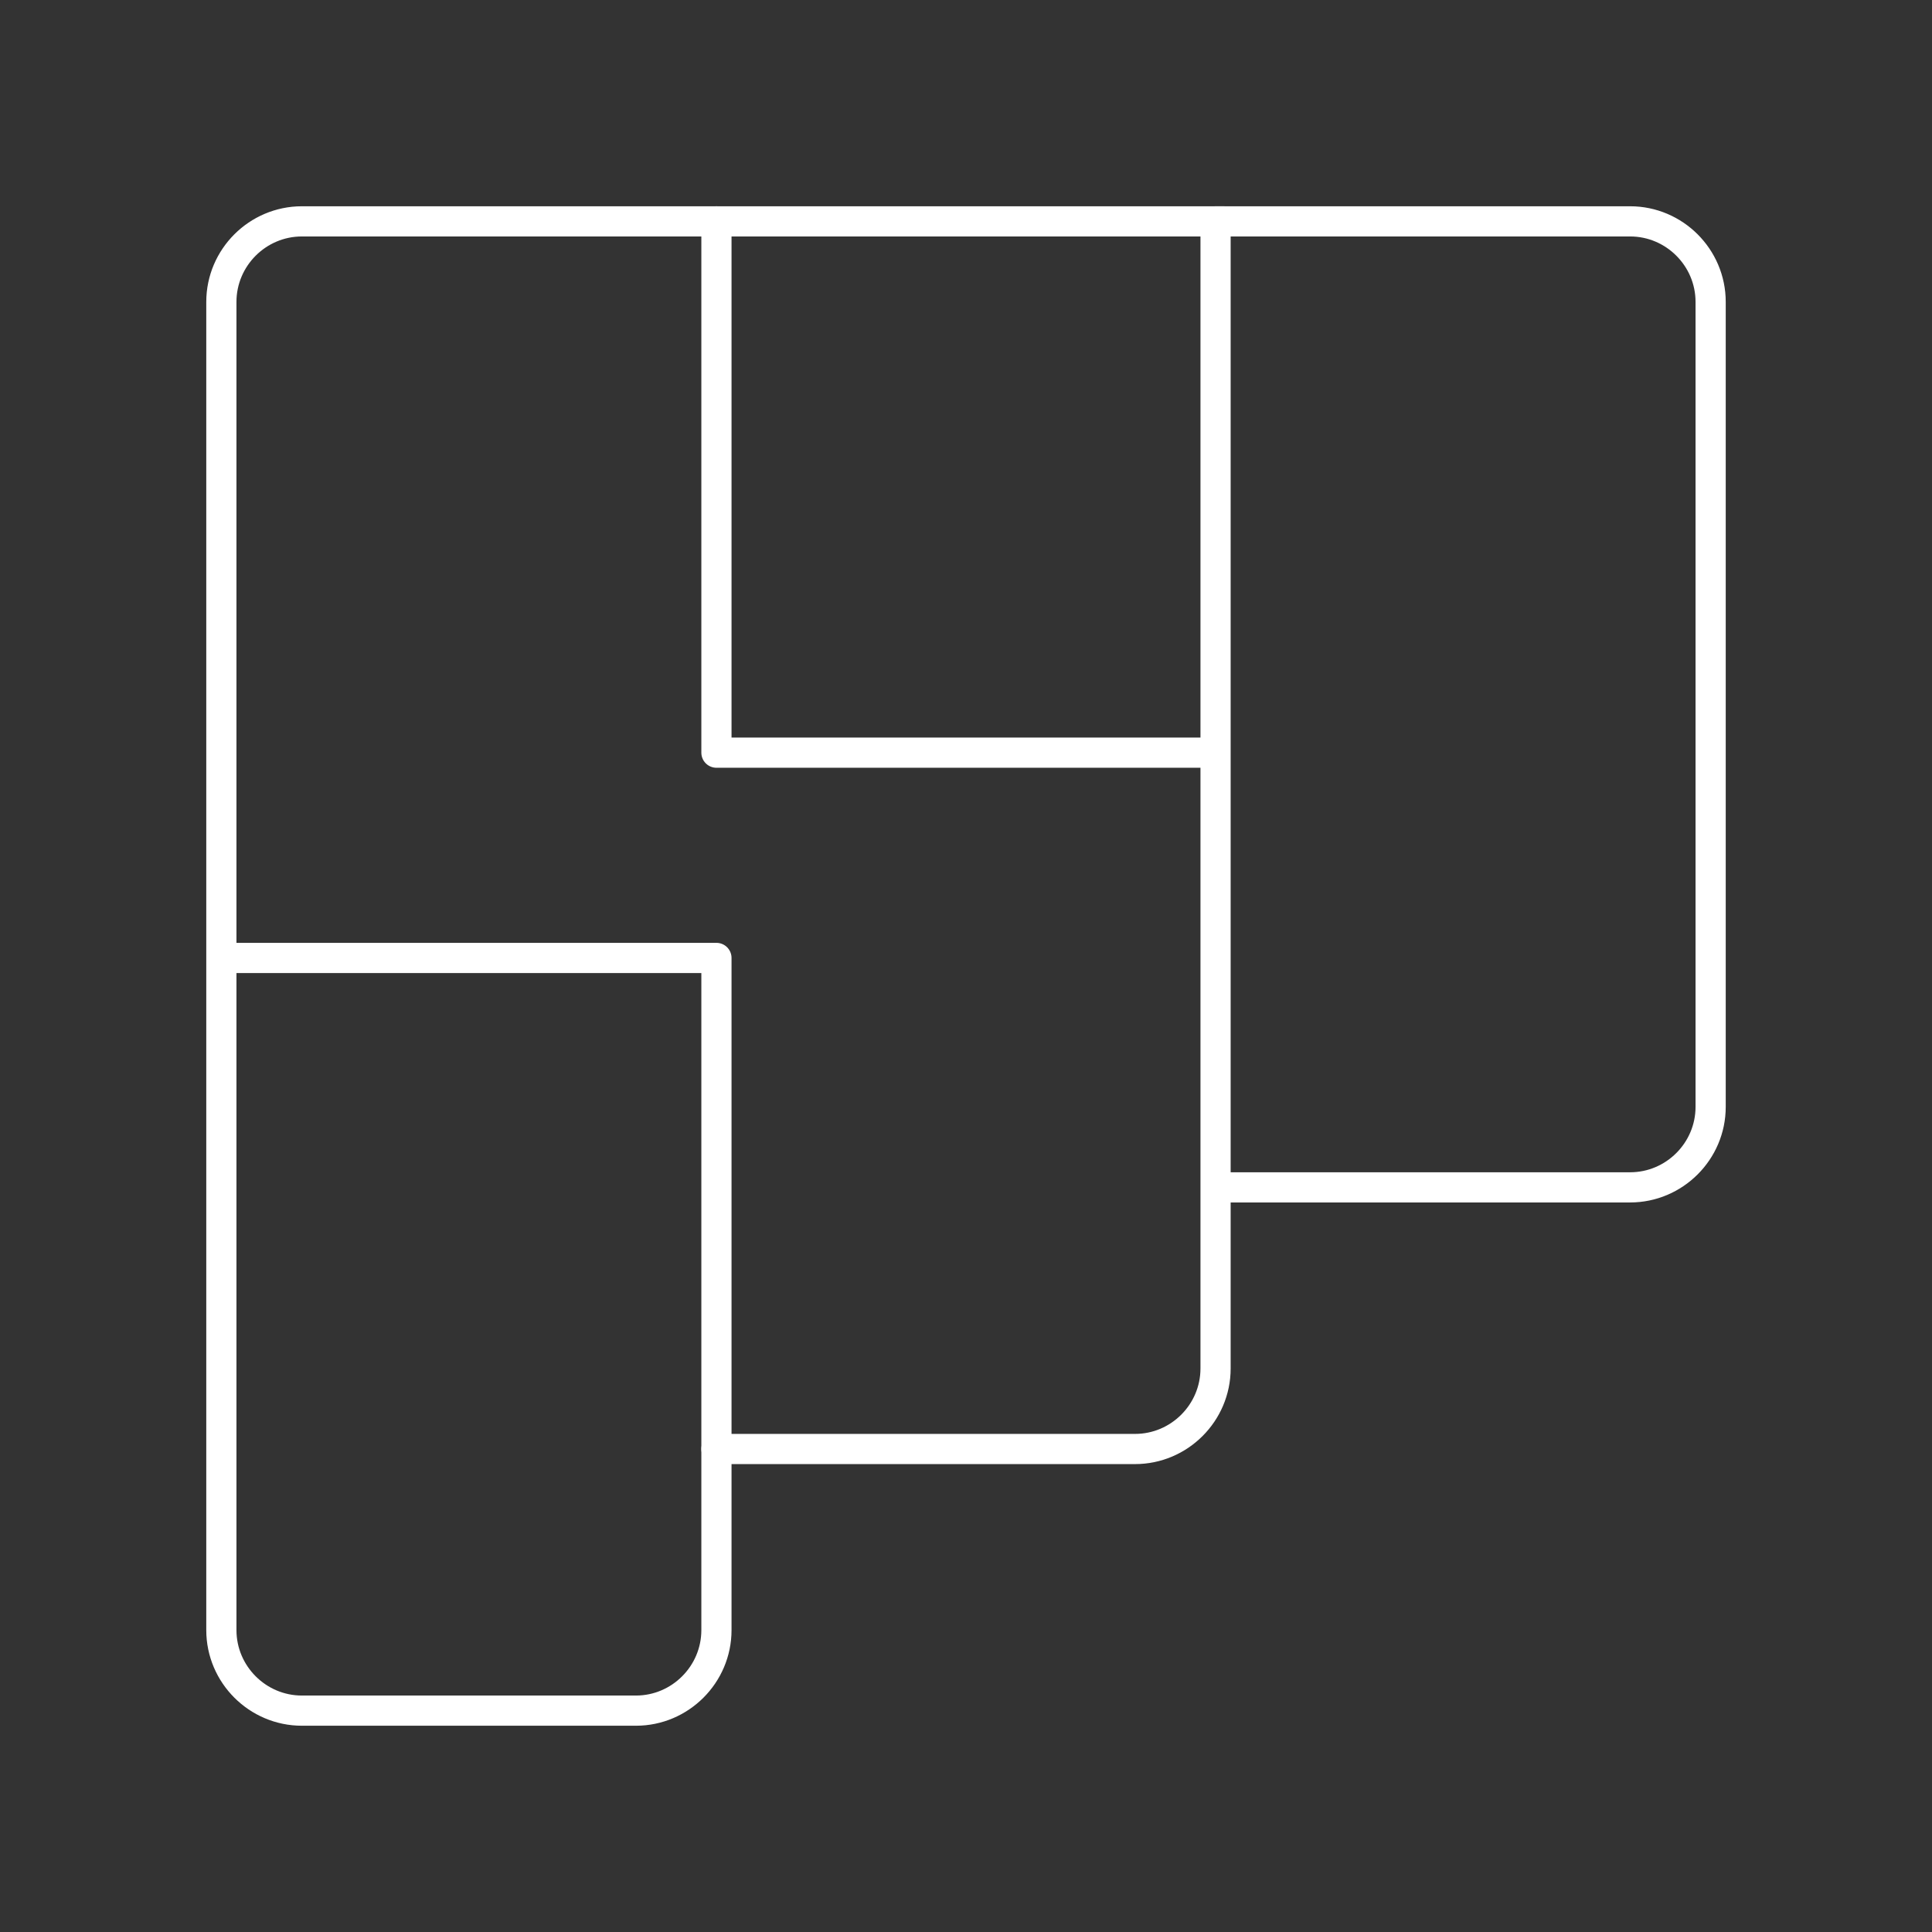
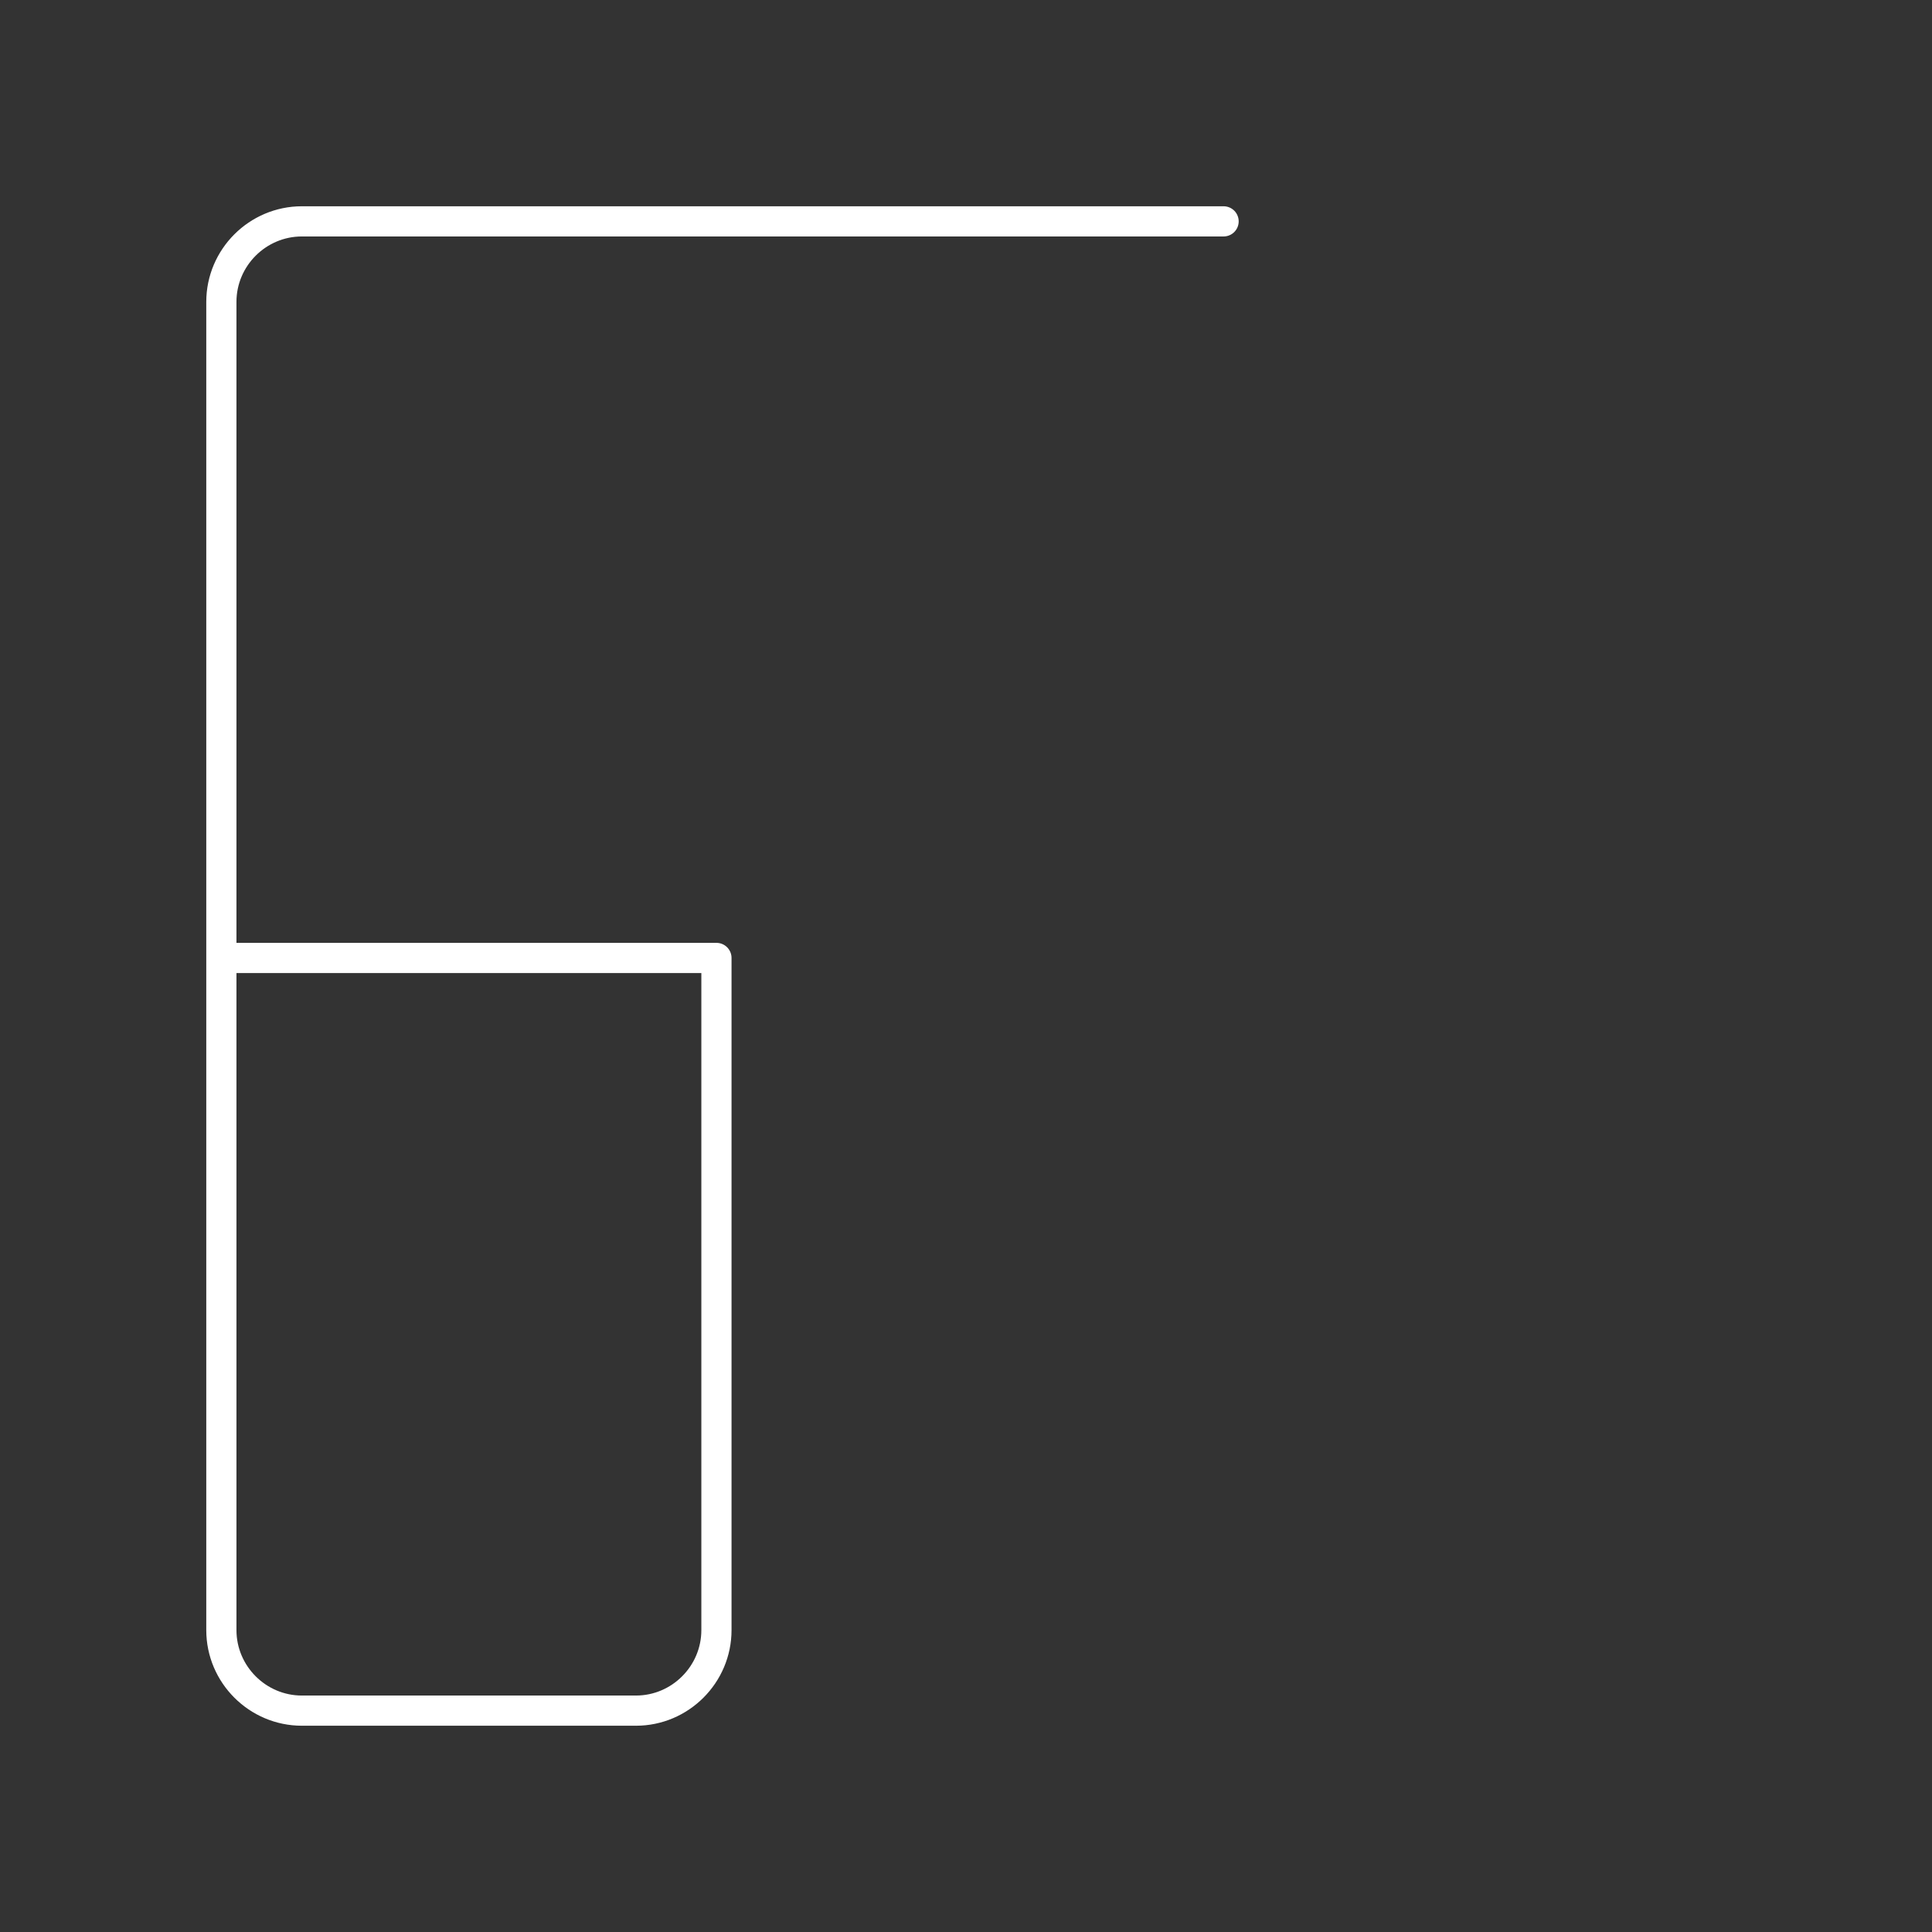
<svg xmlns="http://www.w3.org/2000/svg" width="64" height="64" viewBox="0 0 64 64" fill="none">
  <rect x="0" y="0" width="64" height="64" fill="#333333" stroke="none" />
-   <path d="M40.267 39.333H54C55.467 39.333 56.667 38.133 56.667 36.667V10C56.667 8.533 55.467 7.333 54 7.333H40.267V45.333C40.267 46.8 39.067 48 37.6 48H23.733" stroke="white" stroke-linecap="round" stroke-linejoin="round" />
  <path d="M7.333 31.733H23.733V54C23.733 55.467 22.533 56.667 21.067 56.667H10C8.533 56.667 7.333 55.467 7.333 54V10C7.333 8.533 8.533 7.333 10 7.333H40.533" stroke="white" stroke-linecap="round" stroke-linejoin="round" />
-   <path d="M23.733 7.333V24.933H40.2" stroke="white" stroke-linecap="round" stroke-linejoin="round" />
</svg>